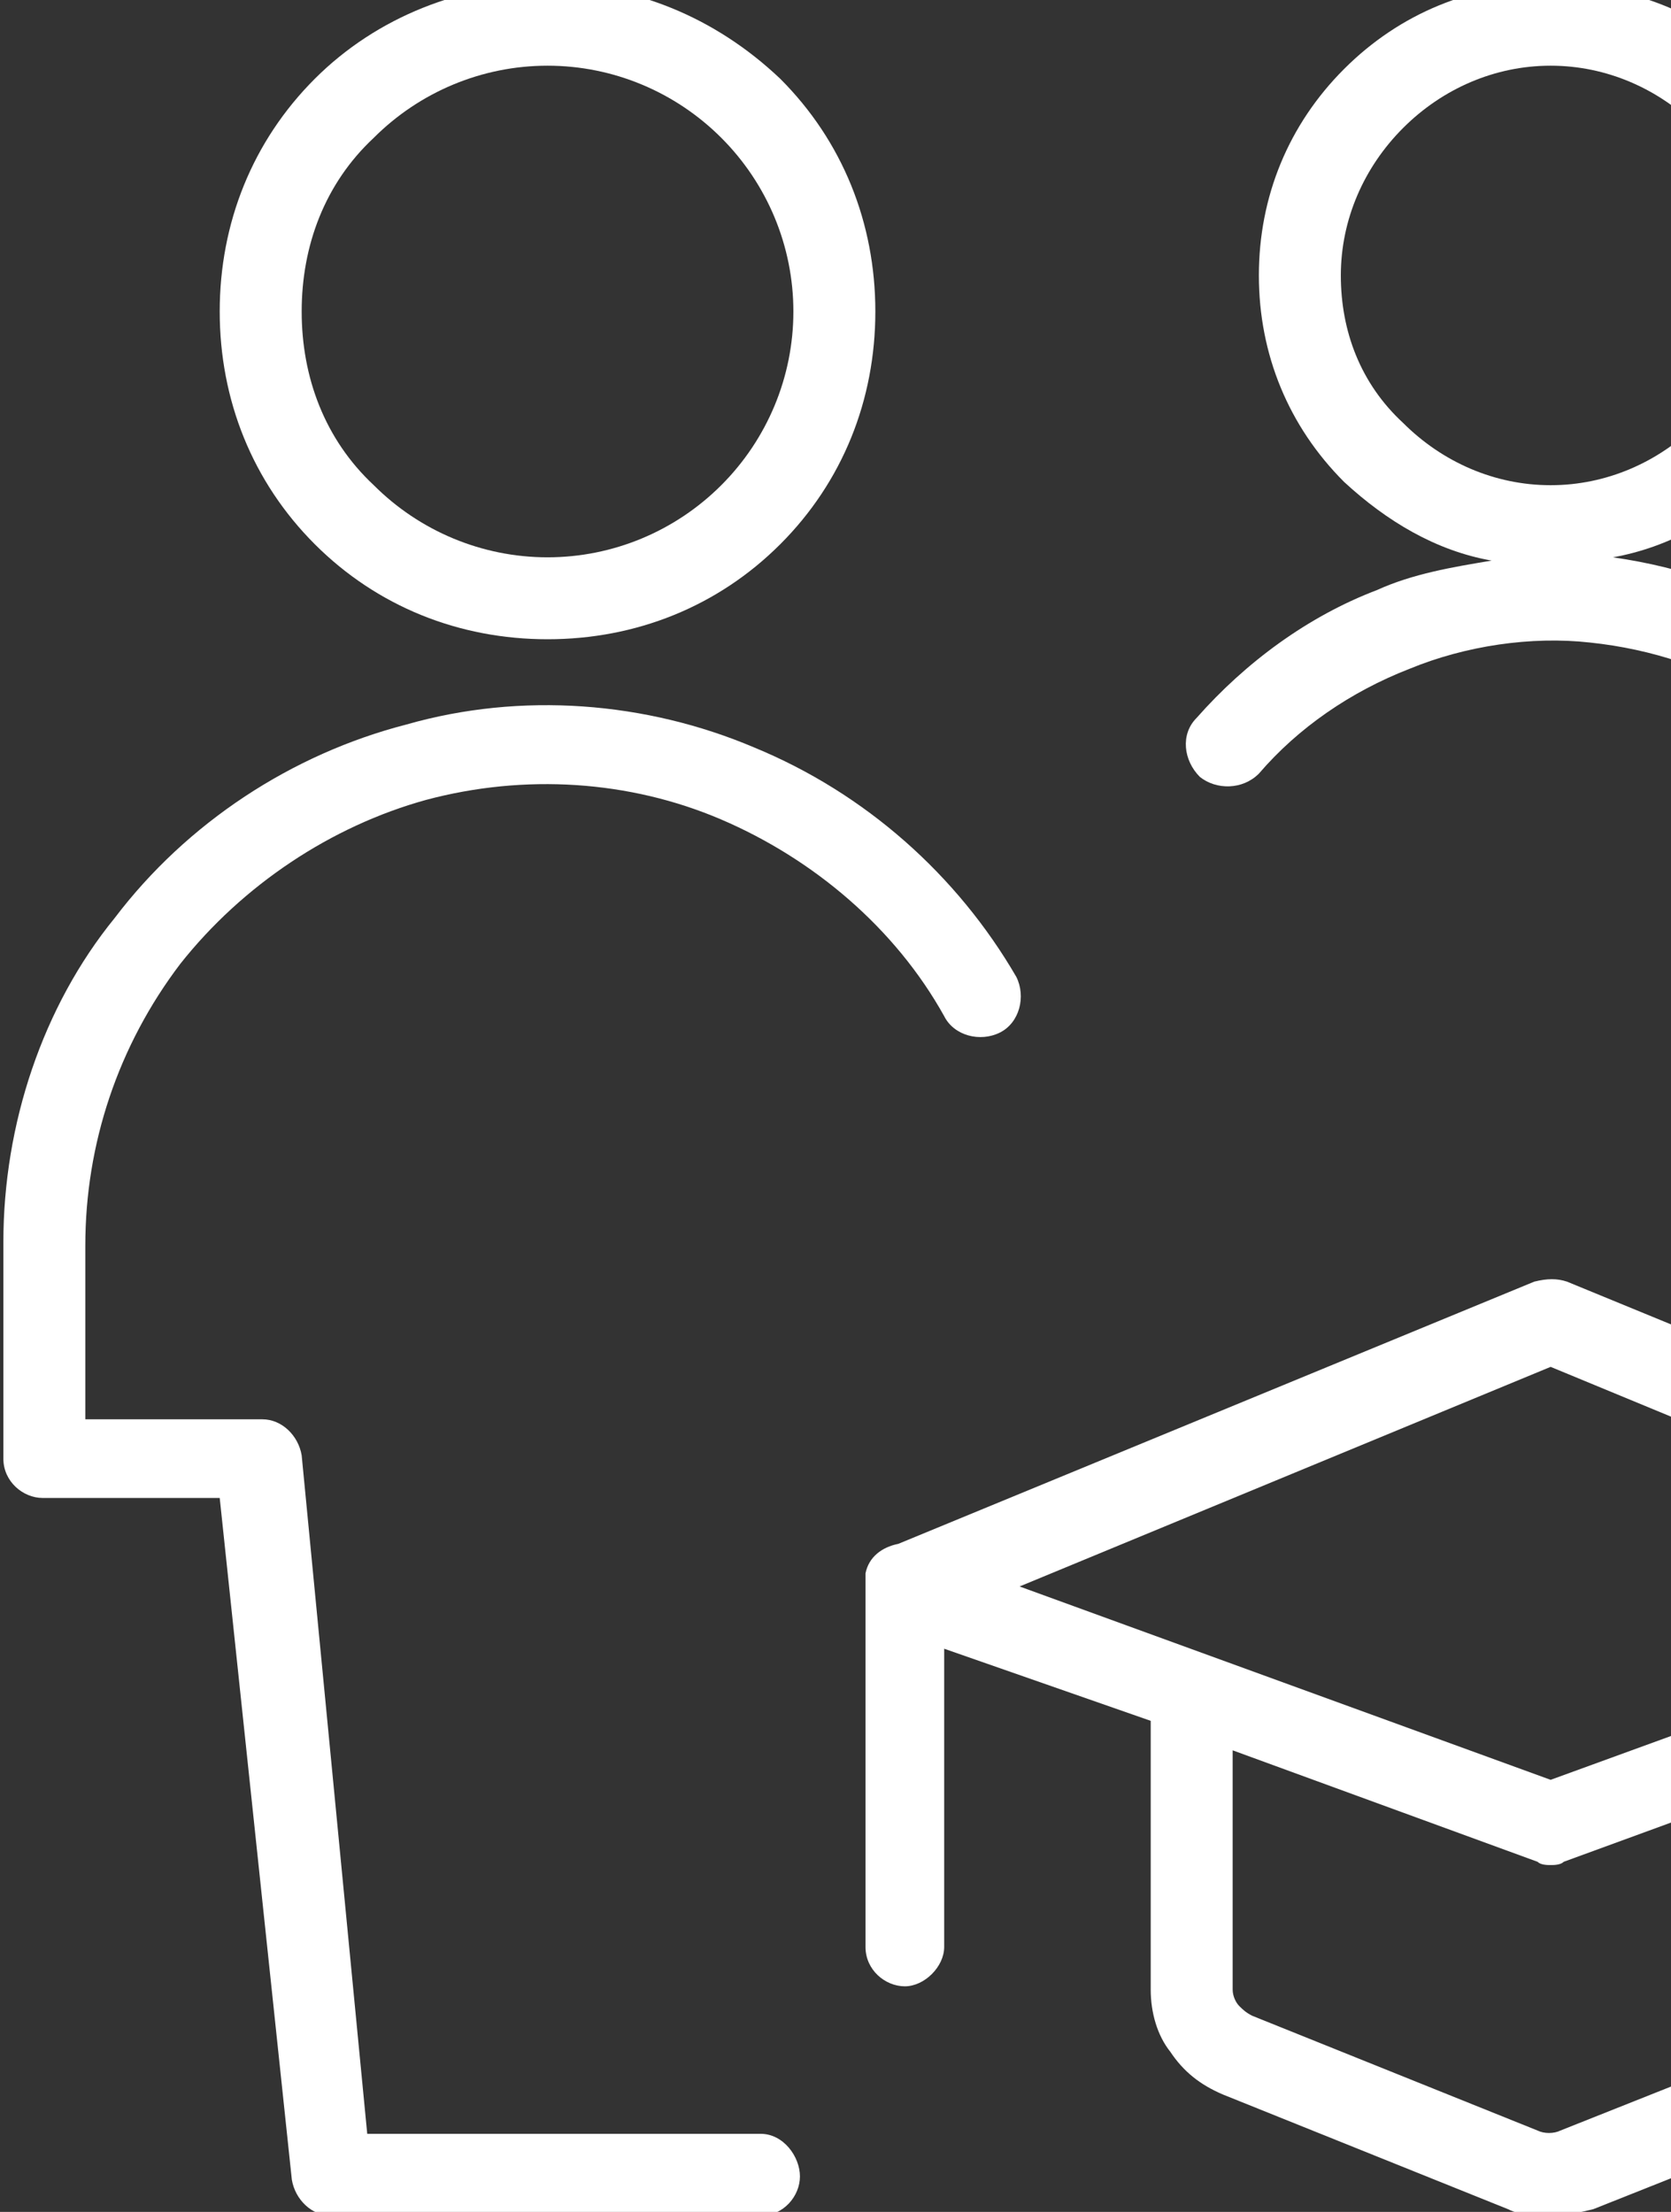
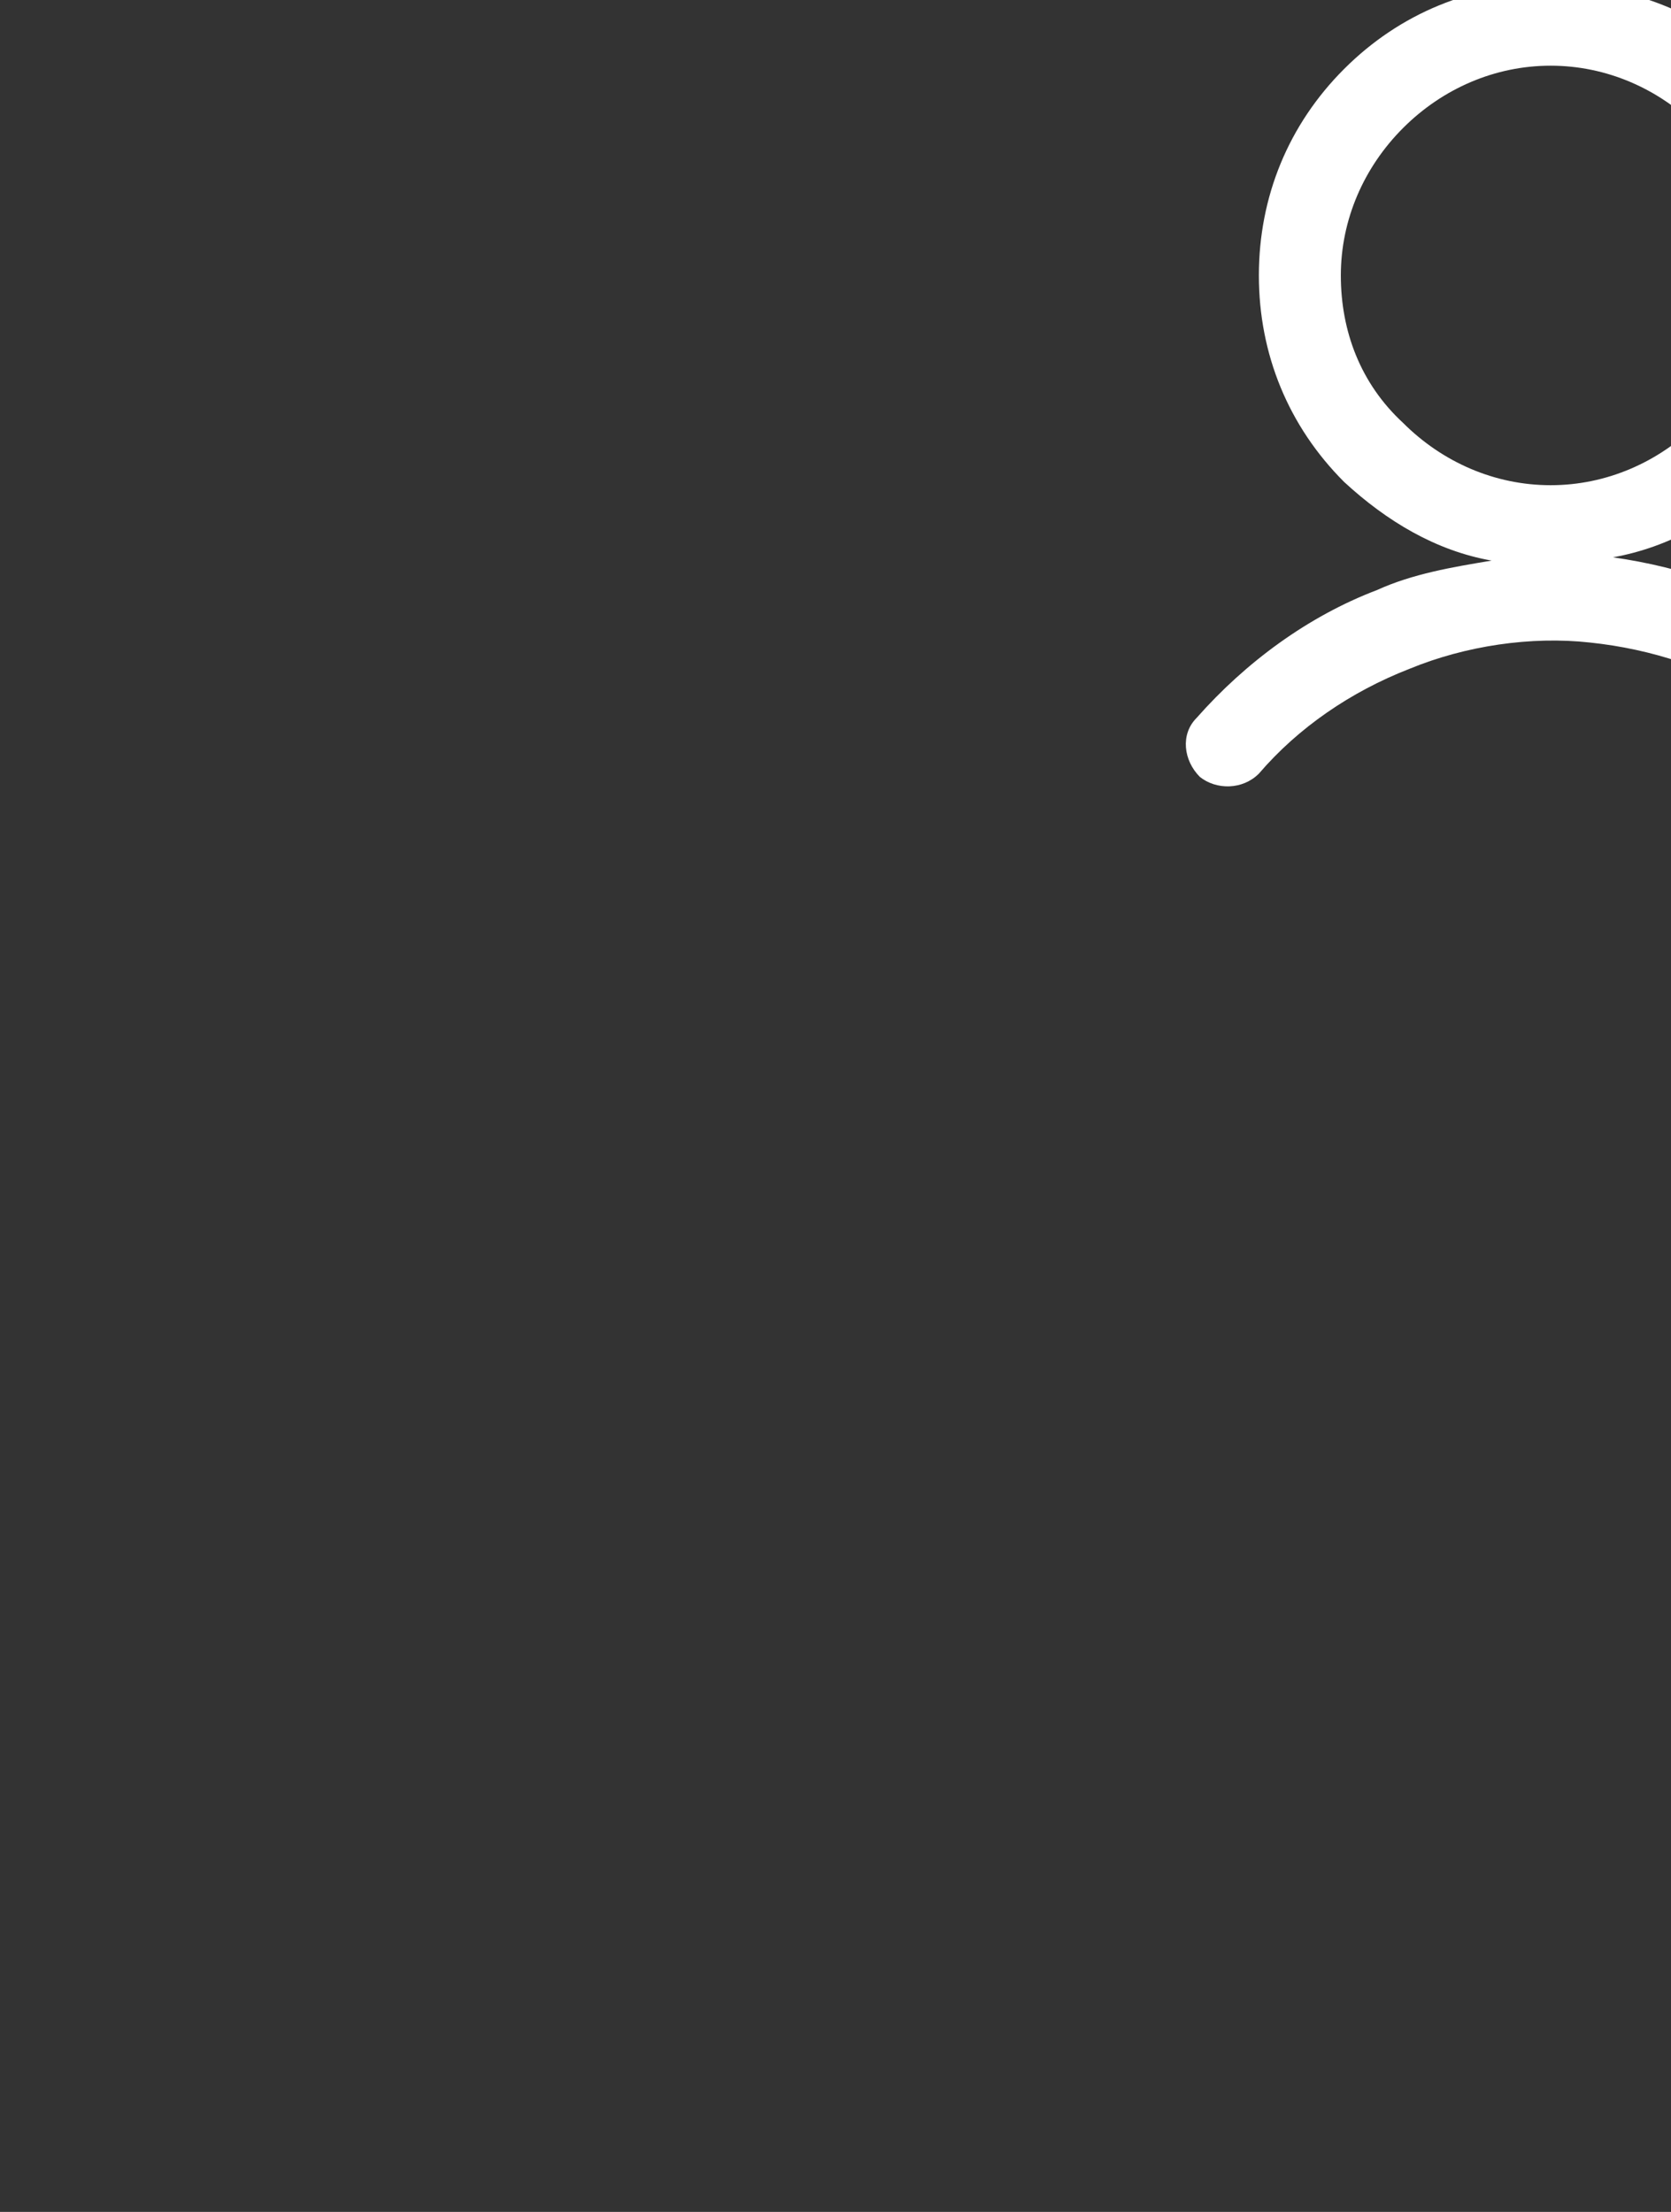
<svg xmlns="http://www.w3.org/2000/svg" width="142" height="188" viewBox="0 0 142 188" fill="none">
  <rect x="0" y="0" width="142" height="188" fill="#333333" stroke="none" />
-   <path fill-rule="evenodd" clip-rule="evenodd" d="M66.307 46.255C61.014 51.548 54.05 54.333 46.529 54.333C39.007 54.333 32.043 51.548 26.75 46.255C21.457 40.962 18.671 33.998 18.671 26.476C18.671 18.955 21.457 11.99 26.75 6.698C32.043 1.405 39.286 -1.381 46.529 -1.381C53.771 -1.381 60.736 1.405 66.307 6.698C71.6 11.99 74.386 18.955 74.386 26.476C74.386 33.998 71.6 40.962 66.307 46.255ZM46.529 5.583C40.957 5.583 35.664 7.812 31.764 11.712C27.586 15.612 25.636 20.905 25.636 26.476C25.636 32.048 27.586 37.34 31.764 41.24C35.664 45.14 40.957 47.369 46.529 47.369C52.1 47.369 57.393 45.14 61.293 41.24C65.193 37.34 67.421 32.048 67.421 26.476C67.421 20.905 65.193 15.612 61.293 11.712C57.393 7.812 52.1 5.583 46.529 5.583Z" fill="white" />
-   <path fill-rule="evenodd" clip-rule="evenodd" d="M133.164 108.933L188.043 131.498C189.157 132.055 189.993 133.448 190.271 135.119C190.271 136.512 189.436 137.626 188.043 138.183L166.036 146.262V169.105C166.036 171.055 165.479 172.726 164.364 174.398C163.25 176.069 161.578 177.183 159.907 178.019L135.393 187.769C134.278 188.048 132.886 188.326 131.771 188.326C130.379 188.326 129.264 188.326 128.15 187.769L103.914 178.019C101.964 177.183 100.571 176.069 99.457 174.398C98.343 173.005 97.786 171.055 97.786 169.105V146.262L80.236 140.133V165.483C80.236 167.155 78.564 168.826 76.893 168.826C75.221 168.826 73.55 167.433 73.55 165.483V133.726C73.829 132.333 74.943 131.498 76.336 131.219L130.378 108.933C131.493 108.655 132.329 108.655 133.164 108.933ZM158.236 170.498C158.514 170.219 158.793 169.662 158.793 169.105V148.769L132.886 158.241C132.607 158.519 132.05 158.519 131.771 158.519C131.493 158.519 130.936 158.519 130.657 158.241L104.75 148.769V169.105C104.75 169.662 105.029 170.219 105.307 170.498C105.586 170.776 105.864 171.055 106.421 171.333L130.657 181.083C131.214 181.362 132.05 181.362 132.607 181.083L157.121 171.333C157.4 171.333 157.957 171.055 158.236 170.498ZM86.643 134.841L131.771 151.276L176.9 134.841L131.771 116.176L86.643 134.841Z" fill="white" />
-   <path d="M64.636 181.362H31.207L25.636 123.698C25.357 122.026 23.964 120.633 22.293 120.633H7.25V105.869C7.25 97.233 10.036 88.876 15.329 81.912C20.621 75.226 28.143 70.212 36.221 67.983C44.578 65.755 53.493 66.312 61.293 69.655C69.093 72.998 76.057 78.848 80.236 86.369C81.071 88.04 83.3 88.598 84.971 87.762C86.643 86.926 87.2 84.698 86.364 83.026C81.35 74.391 73.55 67.426 64.079 63.526C54.886 59.626 44.3 58.791 34.55 61.576C24.8 64.083 15.886 69.933 9.757 78.012C3.628 85.533 0.286 95.562 0.286 105.59V123.976C0.286 125.926 1.957 127.319 3.628 127.319H18.671L24.8 185.262C25.078 186.933 26.471 188.326 28.143 188.326H64.636C66.586 188.326 67.978 186.655 67.978 184.983C67.978 183.312 66.586 181.362 64.636 181.362Z" fill="white" />
  <path fill-rule="evenodd" clip-rule="evenodd" d="M119.793 56.84C114.778 58.79 110.321 61.855 106.978 65.755C105.586 67.148 103.357 67.148 101.964 66.033C100.571 64.64 100.293 62.412 101.686 61.019C105.864 56.283 111.157 52.383 117.007 50.155C120.071 48.762 123.414 48.205 126.757 47.648C122.021 46.812 117.843 44.305 114.221 40.962C109.486 36.226 106.978 30.098 106.978 23.412C106.978 16.726 109.486 10.598 114.221 5.862C118.957 1.126 125.086 -1.381 131.771 -1.381C138.457 -1.381 144.586 1.126 149.6 5.583C154.336 10.319 156.843 16.448 156.843 23.133C156.843 29.819 154.336 35.948 149.6 40.683C146.257 44.026 141.8 46.533 137.064 47.369C142.914 48.205 148.764 50.155 153.778 53.498C159.071 56.84 163.807 61.576 166.871 67.148C167.707 68.819 167.15 71.048 165.478 71.883C164.921 72.162 164.364 72.44 163.807 72.44C162.693 72.44 161.3 71.883 160.743 70.769C157.957 66.312 154.336 62.412 149.878 59.626C145.421 56.84 140.407 55.169 135.114 54.612C130.1 54.055 124.528 54.89 119.793 56.84ZM119.236 10.876C115.893 14.219 113.943 18.676 113.943 23.412C113.943 28.148 115.614 32.605 119.236 35.948C122.578 39.29 127.036 41.24 131.771 41.24C136.507 41.24 140.964 39.29 144.307 35.948C147.65 32.605 149.6 28.148 149.6 23.412C149.6 18.676 147.65 14.219 144.307 10.876C140.964 7.533 136.507 5.583 131.771 5.583C127.036 5.583 122.578 7.533 119.236 10.876Z" fill="white" />
</svg>